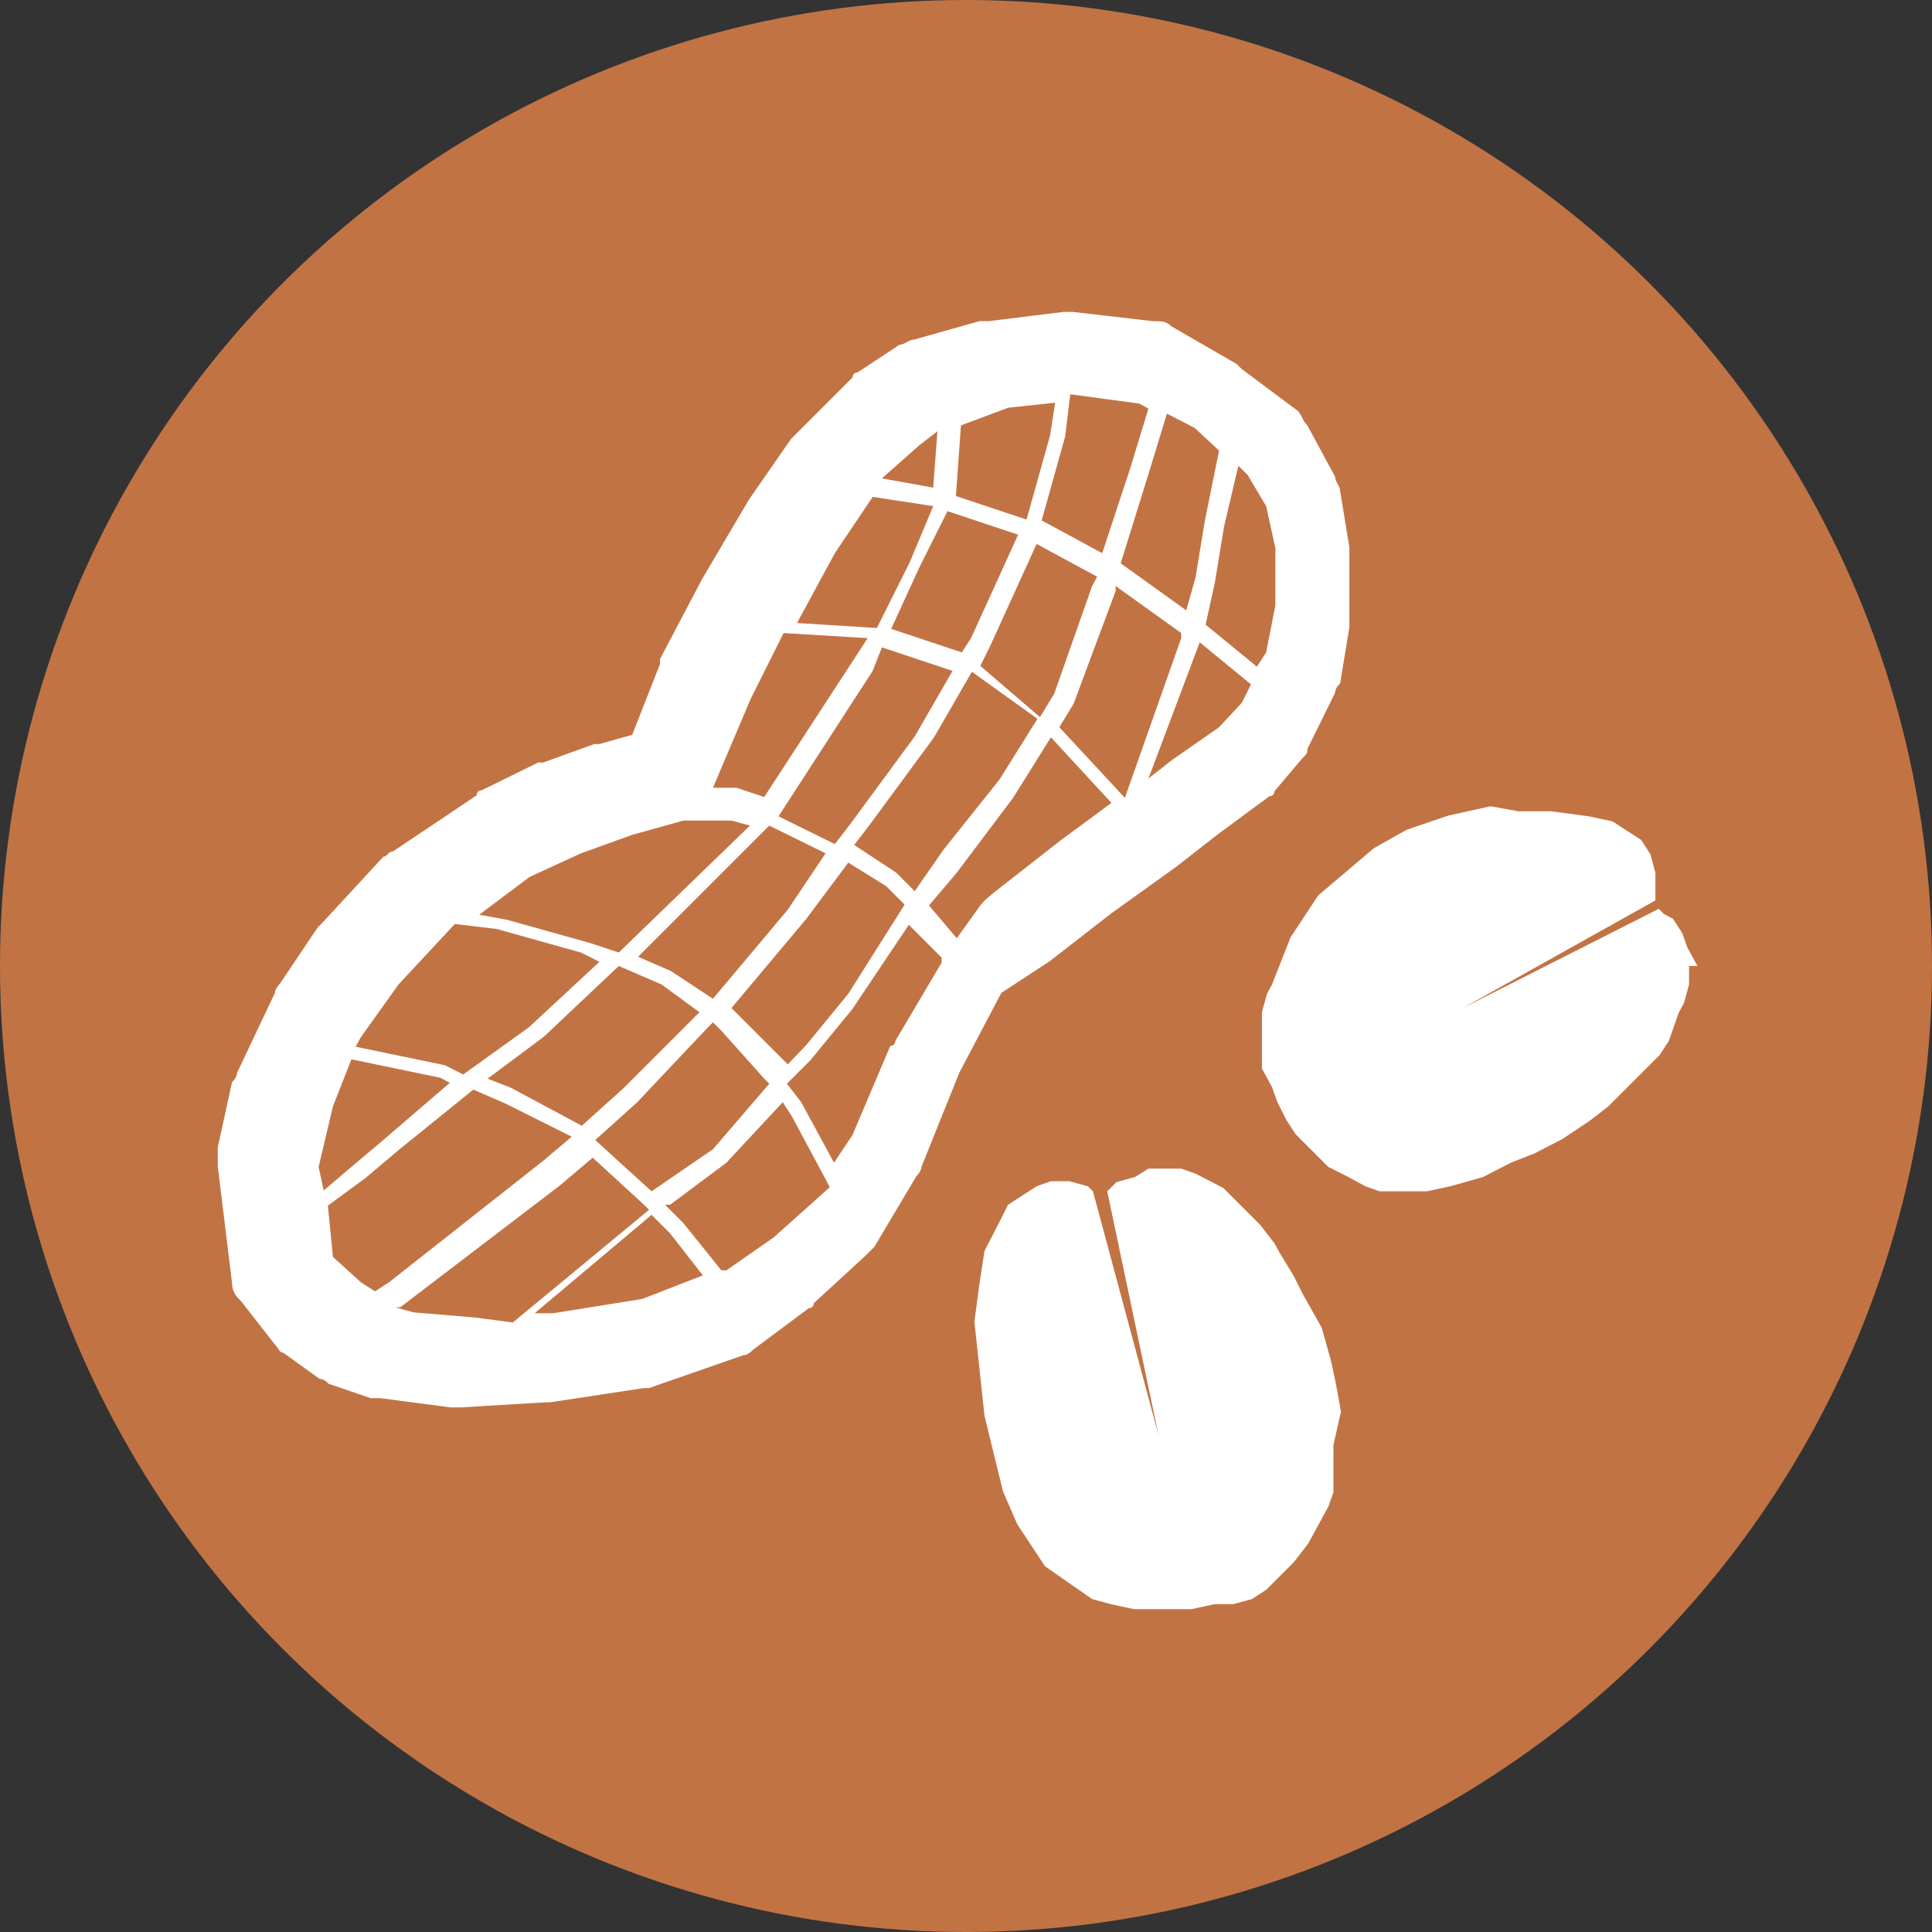
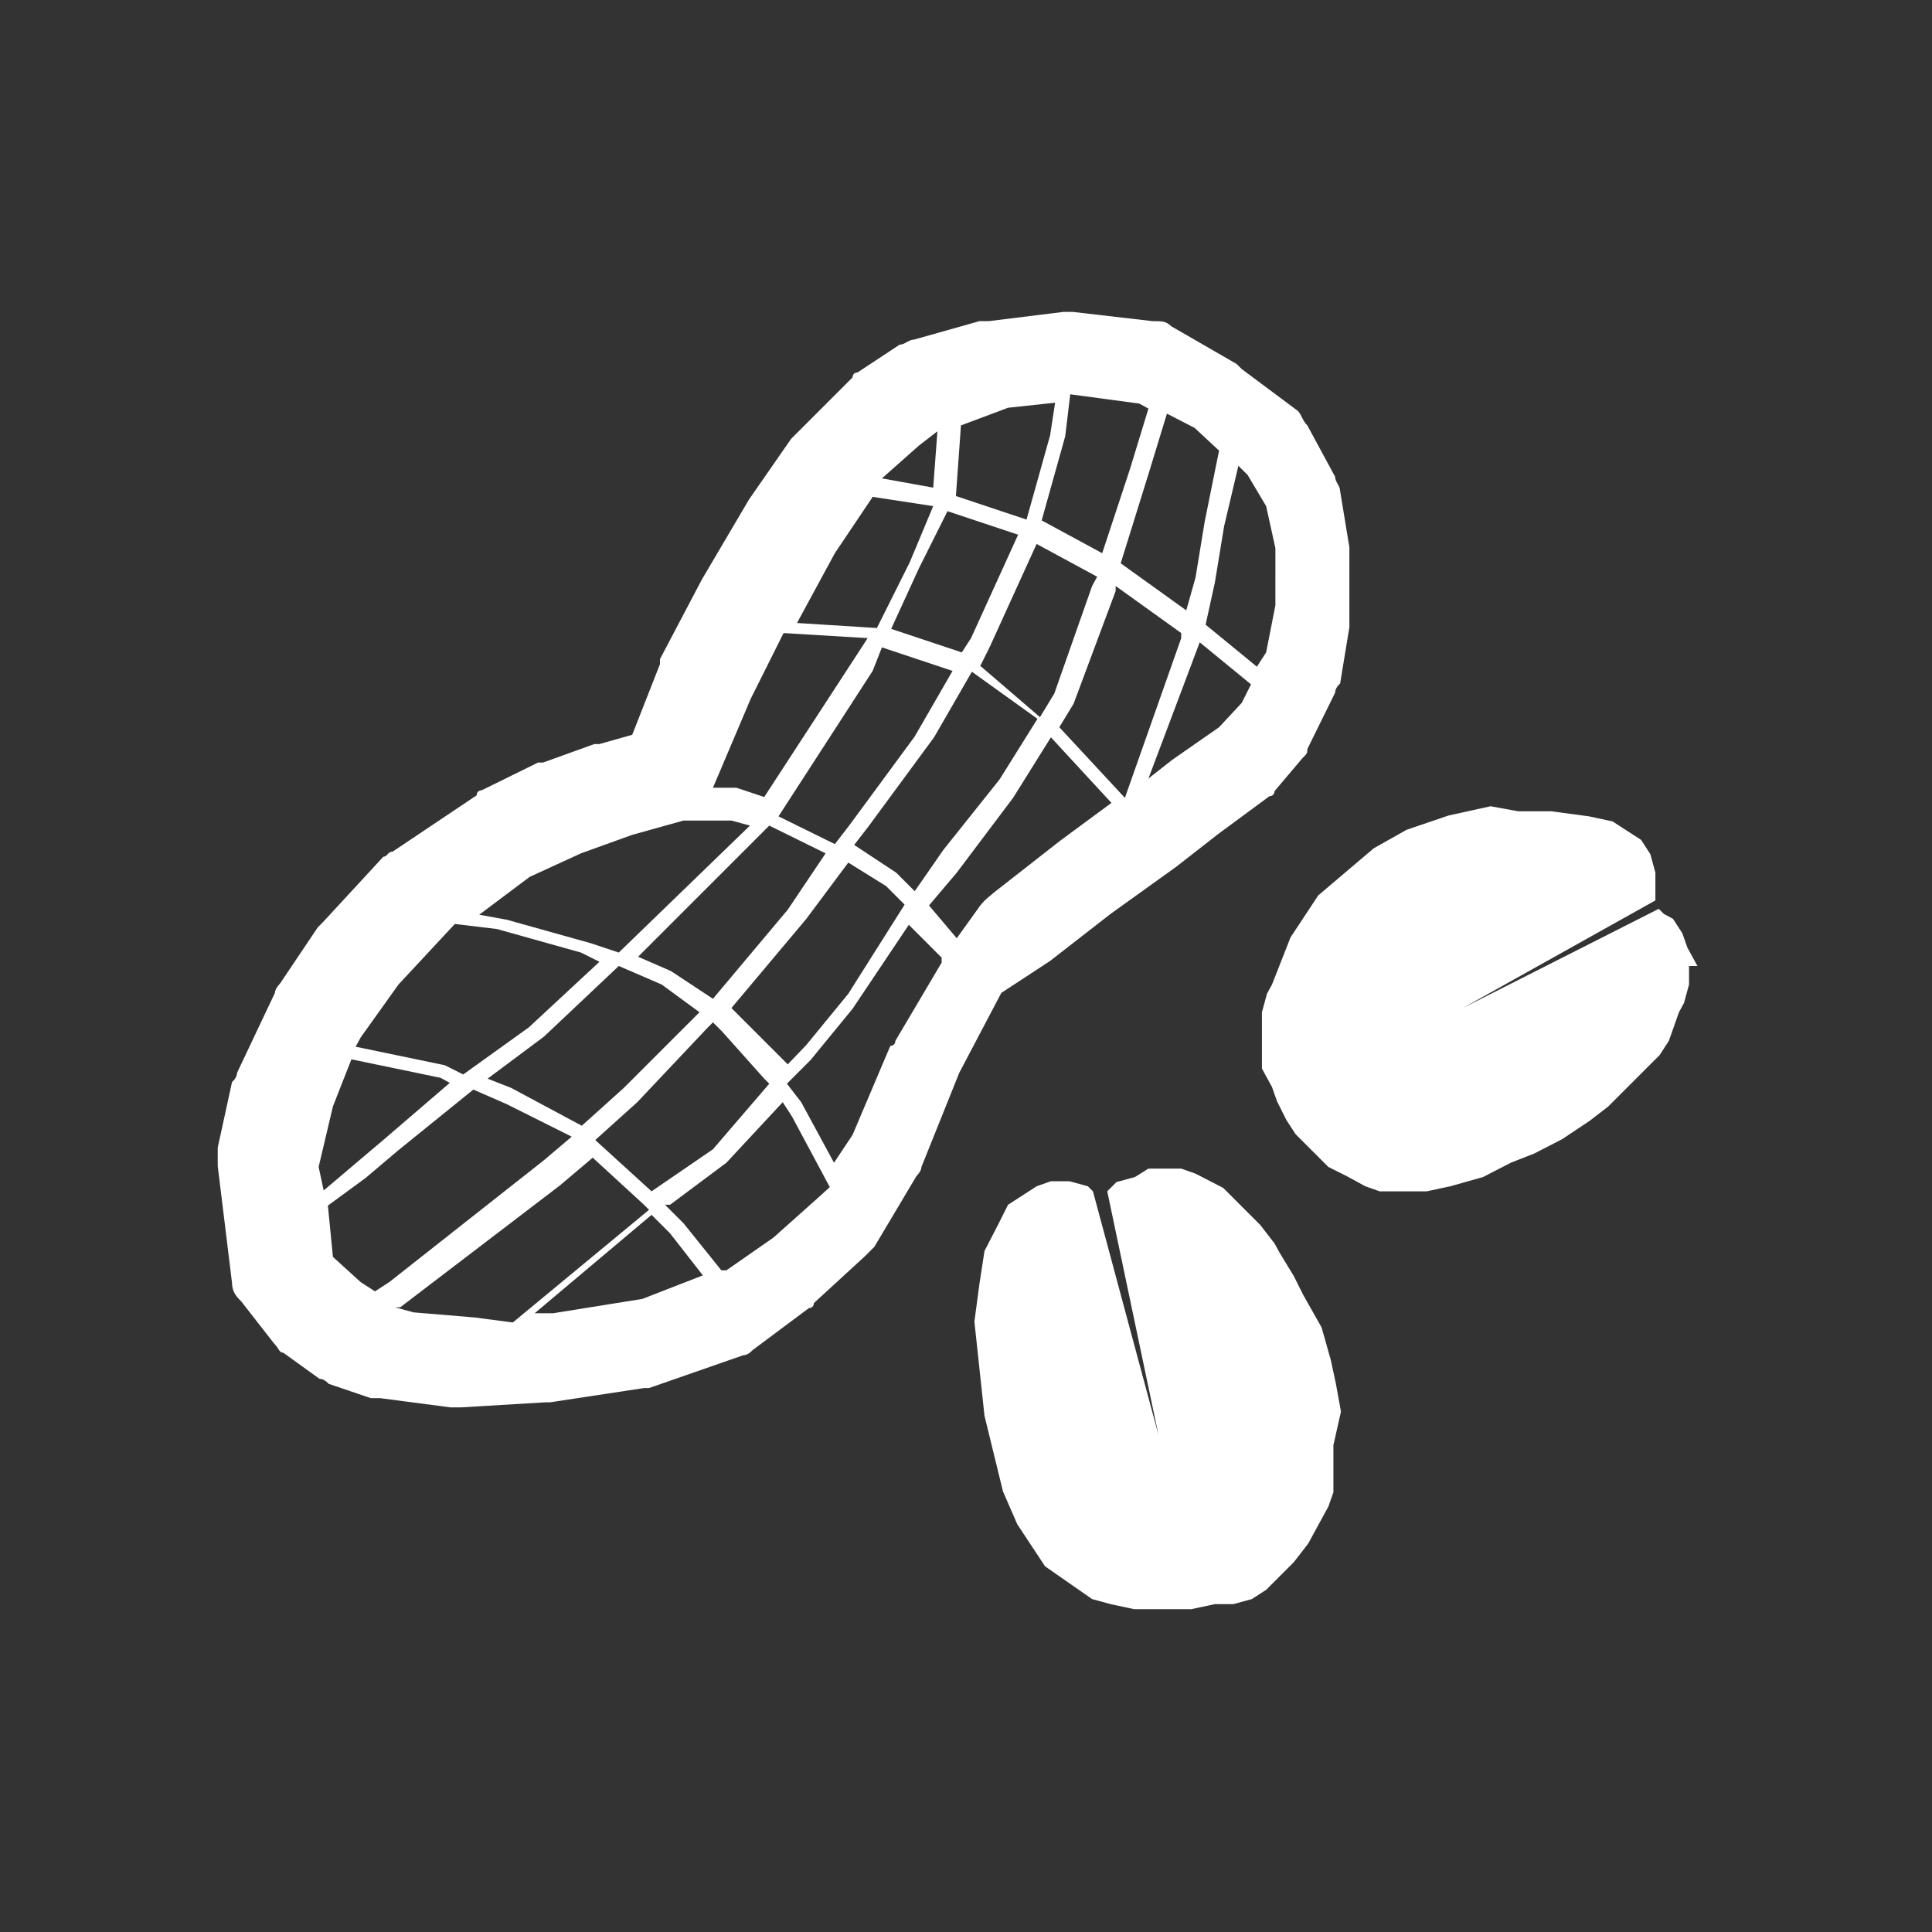
<svg xmlns="http://www.w3.org/2000/svg" version="1.1" id="svg4209" x="0px" y="0px" viewBox="0 0 229.8 229.8" style="enable-background:new 0 0 229.8 229.8;" xml:space="preserve">
  <rect x="0" y="0" width="229.8" height="229.8" fill="#333333" stroke="none" />
  <style type="text/css"> .st0{fill:#C27344;} .st1{fill:#FFFFFF;} </style>
-   <circle class="st0" cx="114.9" cy="114.9" r="114.9" />
-   <path class="st1" d="M201.9,114.9l-0.6-1.1l-0.6-1.1l-0.6-1.7l-1.1-1.7l-1.1-0.6l-0.6-0.6l0,0L174,119.9l22.9-12.8l0,0V106l0,0v-2.2 l-0.6-2.2l0,0l-1.1-1.7l-1.7-1.1l-1.7-1.1l0,0l-2.8-0.6l-4.5-0.6h-3.9l-3.3-0.6l-5,1.1l-5,1.7l-3.9,2.2l-3.3,2.8l-3.3,2.8l-3.3,5 l-2.2,5.6l-0.6,1.1l-0.6,2.2v2.2v1.7v1.7v1.1l0.6,1.1l0.6,1.1l0.6,1.7l1.1,2.2l1.1,1.7l1.1,1.1l1.7,1.7l1.1,1.1l2.2,1.1l1.1,0.6 l1.1,0.6l1.7,0.6h1.1h1.7h1.1h1.7l2.8-0.6l3.9-1.1l3.3-1.7l2.8-1.1l3.3-1.7l3.3-2.2l2.2-1.7l2.2-2.2l1.1-1.1l1.7-1.7l1.1-1.1 l1.1-1.7l0.6-1.7l0.6-1.7l0.6-1.1l0.6-2.2v-2.2H201.9z M159.5,167.9l-0.6-3.3l-0.6-2.8l-1.1-3.9l-2.2-3.9l-1.1-2.2l-1.7-2.8 l-0.6-1.1l-1.7-2.2l-1.1-1.1l-1.1-1.1l-1.1-1.1l-1.1-1.1l0,0l-3.3-1.7l0,0l-1.7-0.6h-1.1h-1.1h-1.7l0,0L135,140l-2.2,0.6l0,0 l-1.1,1.1l0,0l6.1,29l-7.8-29l0,0l-0.6-0.6l0,0l-2.2-0.6h-2.2l0,0l-1.7,0.6l-1.7,1.1l-1.7,1.1l0,0l-1.1,2.2l-1.7,3.3l0,0l-0.6,3.9 l-0.6,4.5l0.6,5.6l0.6,5.6l1.1,4.5l1.1,4.5l1.7,3.9l3.3,5l0,0l5.6,3.9l0,0l2.2,0.6l2.8,0.6h1.7h1.7h1.7h1.7l2.8-0.6h2.2l2.2-0.6l0,0 l1.7-1.1l1.1-1.1l1.1-1.1l1.1-1.1l1.7-2.2l0.6-1.1l0.6-1.1l0.6-1.1l0.6-1.1l0.6-1.7v-1.1v-1.7v-2.8L159.5,167.9L159.5,167.9z M124.9,114.3l7.2-5.6l7.8-5.6l0,0l5-3.9l6.1-4.5c0.6,0,0.6-0.6,0.6-0.6l3.3-3.9c0.6-0.6,0.6-0.6,0.6-1.1l3.3-6.7 c0-0.6,0.6-1.1,0.6-1.1l1.1-6.7v-0.6v-7.8c0-0.6,0-0.6,0-1.1l-1.1-6.7c0-0.6-0.6-1.1-0.6-1.7l-3.3-6.1c-0.6-0.6-0.6-1.1-1.1-1.7 l-6.7-5l-0.6-0.6l-7.8-4.5c-0.6-0.6-1.1-0.6-2.2-0.6l-9.5-1.1c-0.6,0-0.6,0-1.1,0l-8.9,1.1h-1.1l-7.8,2.2c-0.6,0-1.1,0.6-1.7,0.6 l-5,3.3c-0.6,0-0.6,0.6-0.6,0.6l-6.7,6.7l-0.6,0.6l-5,7.2l0,0l-5.6,9.5l0,0l-5,9.5v0.6l-3.3,8.4l-3.9,1.1c0,0,0,0-0.6,0l-6.1,2.2 h-0.6l-6.7,3.3c0,0-0.6,0-0.6,0.6l-10,6.7c-0.6,0-0.6,0.6-1.1,0.6l-7.2,7.8l-0.6,0.6l-4.5,6.7c0,0-0.6,0.6-0.6,1.1l-4.5,9.5 c0,0,0,0.6-0.6,1.1l-1.7,7.8c0,0.6,0,1.1,0,2.2l1.7,13.9c0,1.1,0.6,1.7,1.1,2.2l3.9,5c0.6,0.6,0.6,1.1,1.1,1.1L38,164 c0.6,0,1.1,0.6,1.1,0.6l5,1.7c0.6,0,0.6,0,1.1,0l8.4,1.1h0.6h0.6l10-0.6h0.6l11.2-1.7c0.6,0,0.6,0,0.6,0l11.2-3.9 c0.6,0,1.1-0.6,1.1-0.6l6.7-5c0,0,0.6,0,0.6-0.6l6.1-5.6c0.6-0.6,0.6-0.6,1.1-1.1l5-8.4c0,0,0.6-0.6,0.6-1.1l4.5-11.2l5-9.5 L124.9,114.3L124.9,114.3z M108.8,106l-2.2-2.2l-5-3.3l1.7-2.2l7.8-10.6l4.5-7.8l7.8,5.6l-4.5,7.2l-6.7,8.4L108.8,106L108.8,106z M77.5,141.7L77.5,141.7l-6.7-6.1l5-4.5l8.4-8.9l0.6-0.6l1.1,1.1l5,5.6l0.6,0.6l-6.7,7.8L77.5,141.7L77.5,141.7L77.5,141.7z M112.7,60.8l8.4,2.8l-5.6,12.3l-1.1,1.7l-8.4-2.8l3.3-7.2L112.7,60.8z M103.8,79.8l1.1-2.8l8.4,2.8l-4.5,7.8L101,98.2l-1.7,2.2 l-6.7-3.3L103.8,79.8L103.8,79.8z M91.5,98.2l6.7,3.3l-4.5,6.7l-8.9,10.6l-5-3.3l-3.9-1.7L91.5,98.2z M78.7,117.1l4.5,3.3l-0.6,0.6 l-8.4,8.4l-5,4.5l-8.4-4.5l-2.8-1.1l6.7-5l8.9-8.4L78.7,117.1L78.7,117.1z M93.7,126.6l-5.6-5.6l-1.1-1.1l8.9-10.6l5-6.7l4.5,2.8 l2.2,2.2l-6.7,10.6l-5,6.1L93.7,126.6z M116.6,79.2l1.1-2.2l5.6-12.3l7.2,3.9l-0.6,1.1l-4.5,12.8l-1.7,2.8L116.6,79.2L116.6,79.2z M127.7,83.7l5-13.4v-0.6l7.8,5.6v0.6l-6.7,19l-7.8-8.4L127.7,83.7L127.7,83.7z M145,86.5l-5.6,3.9l0,0l-2.8,2.2l6.1-16.2l6.1,5 l-1.1,2.2L145,86.5L145,86.5z M150.6,60.2l1.1,5V72l-1.1,5.6l-1.1,1.7l-6.1-5l0,0l1.1-5l1.1-6.7l1.7-7.2l1.1,1.1L150.6,60.2 L150.6,60.2z M145,53.6l-1.7,8.4l-1.1,6.7l-1.1,3.9l-7.8-5.6l3.3-10.6l2.2-7.2l3.3,1.7L145,53.6L145,53.6z M135.5,48l1.1,0.6 l-2.2,7.2l-3.3,10l-7.2-3.9l2.8-10l0.6-5l0,0L135.5,48z M119.9,48.5l5.6-0.6l-0.6,3.9l-2.8,10l-8.4-2.8l0.6-8.4L119.9,48.5 L119.9,48.5z M109.3,53l2.2-1.7L111,58l-6.1-1.1L109.3,53z M99.3,65.8l4.5-6.7l0,0l7.2,1.1l-2.8,6.7l-3.9,7.8l-9.5-0.6L99.3,65.8 L99.3,65.8z M84.8,93.7l4.5-10.6l3.9-7.8l10,0.6l-1.1,1.7L90.9,94.8l-3.3-1.1h-3.3C84.8,94.3,84.8,94.3,84.8,93.7L84.8,93.7z M63,104.3l6.1-2.8l6.1-2.2l6.1-1.7l0,0H87l2.2,0.6l-15.6,15.1l-3.3-1.1l-10-2.8l-3.3-0.6L63,104.3L63,104.3z M47.4,117.1l6.7-7.2 l0,0l5,0.6l10,2.8l2.2,1.1l-8.4,7.8l-7.8,5.6l-2.2-1.1l-10.6-2.2l0.6-1.1L47.4,117.1L47.4,117.1z M39.6,131.6l2.2-5.6l10.6,2.2 l1.1,0.6l-7.8,6.7l-3.9,3.3l-3.3,2.8l-0.6-2.8L39.6,131.6L39.6,131.6z M39.6,149.5l-0.6-6.1l4.5-3.3l3.9-3.3l8.9-7.2l3.9,1.7 l7.8,3.9l-3.3,2.8l-18.4,14.5l-1.7,1.1l-1.7-1.1L39.6,149.5L39.6,149.5z M56.4,156.7l-7.2-0.6l-2.2-0.6h0.6l19-14.5l3.9-3.3l6.1,5.6 l0.6,0.6l-16.2,13.4L56.4,156.7L56.4,156.7z M76.4,154.5l-10.6,1.7h-2.2l13.9-11.7l2.2,2.2l3.9,5L76.4,154.5L76.4,154.5z M97.6,142.2l-5.6,5l-5.6,3.9h-0.6l-4.5-5.6l-2.2-2.2h0.6l6.7-5l6.7-7.2l1.1,1.7l4.5,8.4L97.6,142.2L97.6,142.2z M106.5,123.8 c0,0,0,0.6-0.6,0.6l-4.5,10.6l-2.2,3.3l-3.9-7.2l-1.7-2.2l2.8-2.8l5-6.1l6.7-10l3.9,3.9c0,0,0,0,0,0.6L106.5,123.8L106.5,123.8z M116.6,107.7l-2.8,3.9l-3.3-3.9l3.3-3.9l6.7-8.9l4.5-7.2l7.2,7.8l-6.1,4.5l0,0l-7.8,6.1C117.1,107.1,117.1,107.1,116.6,107.7 L116.6,107.7z" />
+   <path class="st1" d="M201.9,114.9l-0.6-1.1l-0.6-1.1l-0.6-1.7l-1.1-1.7l-1.1-0.6l-0.6-0.6l0,0L174,119.9l22.9-12.8l0,0V106l0,0v-2.2 l-0.6-2.2l0,0l-1.1-1.7l-1.7-1.1l-1.7-1.1l0,0l-2.8-0.6l-4.5-0.6h-3.9l-3.3-0.6l-5,1.1l-5,1.7l-3.9,2.2l-3.3,2.8l-3.3,2.8l-3.3,5 l-2.2,5.6l-0.6,1.1l-0.6,2.2v2.2v1.7v1.7v1.1l0.6,1.1l0.6,1.1l0.6,1.7l1.1,2.2l1.1,1.7l1.1,1.1l1.7,1.7l1.1,1.1l2.2,1.1l1.1,0.6 l1.1,0.6l1.7,0.6h1.1h1.7h1.1h1.7l2.8-0.6l3.9-1.1l3.3-1.7l2.8-1.1l3.3-1.7l3.3-2.2l2.2-1.7l2.2-2.2l1.1-1.1l1.7-1.7l1.1-1.1 l1.1-1.7l0.6-1.7l0.6-1.7l0.6-1.1l0.6-2.2v-2.2H201.9z M159.5,167.9l-0.6-3.3l-0.6-2.8l-1.1-3.9l-2.2-3.9l-1.1-2.2l-1.7-2.8 l-0.6-1.1l-1.7-2.2l-1.1-1.1l-1.1-1.1l-1.1-1.1l-1.1-1.1l0,0l-3.3-1.7l0,0l-1.7-0.6h-1.1h-1.1h-1.7l0,0L135,140l-2.2,0.6l0,0 l-1.1,1.1l0,0l6.1,29l-7.8-29l0,0l-0.6-0.6l0,0l-2.2-0.6h-2.2l0,0l-1.7,0.6l-1.7,1.1l-1.7,1.1l0,0l-1.1,2.2l-1.7,3.3l0,0l-0.6,3.9 l-0.6,4.5l0.6,5.6l0.6,5.6l1.1,4.5l1.1,4.5l1.7,3.9l3.3,5l0,0l5.6,3.9l0,0l2.2,0.6l2.8,0.6h1.7h1.7h1.7h1.7l2.8-0.6h2.2l2.2-0.6l0,0 l1.7-1.1l1.1-1.1l1.1-1.1l1.1-1.1l1.7-2.2l0.6-1.1l0.6-1.1l0.6-1.1l0.6-1.1l0.6-1.7v-1.1v-1.7v-2.8L159.5,167.9L159.5,167.9z M124.9,114.3l7.2-5.6l7.8-5.6l0,0l5-3.9l6.1-4.5c0.6,0,0.6-0.6,0.6-0.6l3.3-3.9c0.6-0.6,0.6-0.6,0.6-1.1l3.3-6.7 c0-0.6,0.6-1.1,0.6-1.1l1.1-6.7v-0.6v-7.8c0-0.6,0-0.6,0-1.1l-1.1-6.7c0-0.6-0.6-1.1-0.6-1.7l-3.3-6.1c-0.6-0.6-0.6-1.1-1.1-1.7 l-6.7-5l-0.6-0.6l-7.8-4.5c-0.6-0.6-1.1-0.6-2.2-0.6l-9.5-1.1c-0.6,0-0.6,0-1.1,0l-8.9,1.1h-1.1l-7.8,2.2c-0.6,0-1.1,0.6-1.7,0.6 l-5,3.3c-0.6,0-0.6,0.6-0.6,0.6l-6.7,6.7l-0.6,0.6l-5,7.2l0,0l-5.6,9.5l0,0l-5,9.5v0.6l-3.3,8.4l-3.9,1.1c0,0,0,0-0.6,0l-6.1,2.2 h-0.6l-6.7,3.3c0,0-0.6,0-0.6,0.6l-10,6.7c-0.6,0-0.6,0.6-1.1,0.6l-7.2,7.8l-0.6,0.6l-4.5,6.7c0,0-0.6,0.6-0.6,1.1l-4.5,9.5 c0,0,0,0.6-0.6,1.1l-1.7,7.8c0,0.6,0,1.1,0,2.2l1.7,13.9c0,1.1,0.6,1.7,1.1,2.2l3.9,5c0.6,0.6,0.6,1.1,1.1,1.1L38,164 c0.6,0,1.1,0.6,1.1,0.6l5,1.7c0.6,0,0.6,0,1.1,0l8.4,1.1h0.6h0.6l10-0.6h0.6l11.2-1.7c0.6,0,0.6,0,0.6,0l11.2-3.9 c0.6,0,1.1-0.6,1.1-0.6l6.7-5c0,0,0.6,0,0.6-0.6l6.1-5.6c0.6-0.6,0.6-0.6,1.1-1.1l5-8.4c0,0,0.6-0.6,0.6-1.1l4.5-11.2l5-9.5 L124.9,114.3L124.9,114.3z M108.8,106l-2.2-2.2l-5-3.3l1.7-2.2l7.8-10.6l4.5-7.8l7.8,5.6l-4.5,7.2l-6.7,8.4L108.8,106L108.8,106z M77.5,141.7L77.5,141.7l-6.7-6.1l5-4.5l8.4-8.9l0.6-0.6l1.1,1.1l5,5.6l0.6,0.6l-6.7,7.8L77.5,141.7L77.5,141.7L77.5,141.7z M112.7,60.8l8.4,2.8l-5.6,12.3l-1.1,1.7l-8.4-2.8l3.3-7.2L112.7,60.8z M103.8,79.8l1.1-2.8l8.4,2.8l-4.5,7.8L101,98.2l-1.7,2.2 l-6.7-3.3L103.8,79.8L103.8,79.8z M91.5,98.2l6.7,3.3l-4.5,6.7l-8.9,10.6l-5-3.3l-3.9-1.7L91.5,98.2z M78.7,117.1l4.5,3.3l-0.6,0.6 l-8.4,8.4l-5,4.5l-8.4-4.5l-2.8-1.1l6.7-5l8.9-8.4L78.7,117.1L78.7,117.1z M93.7,126.6l-5.6-5.6l-1.1-1.1l8.9-10.6l5-6.7l4.5,2.8 l2.2,2.2l-6.7,10.6l-5,6.1L93.7,126.6z M116.6,79.2l1.1-2.2l5.6-12.3l7.2,3.9l-0.6,1.1l-4.5,12.8l-1.7,2.8L116.6,79.2L116.6,79.2z M127.7,83.7l5-13.4v-0.6l7.8,5.6v0.6l-6.7,19l-7.8-8.4L127.7,83.7L127.7,83.7z M145,86.5l-5.6,3.9l0,0l-2.8,2.2l6.1-16.2l6.1,5 l-1.1,2.2L145,86.5L145,86.5z M150.6,60.2l1.1,5V72l-1.1,5.6l-1.1,1.7l-6.1-5l0,0l1.1-5l1.1-6.7l1.7-7.2l1.1,1.1L150.6,60.2 L150.6,60.2z M145,53.6l-1.7,8.4l-1.1,6.7l-1.1,3.9l-7.8-5.6l3.3-10.6l2.2-7.2l3.3,1.7L145,53.6L145,53.6z M135.5,48l1.1,0.6 l-2.2,7.2l-3.3,10l-7.2-3.9l2.8-10l0.6-5l0,0L135.5,48z M119.9,48.5l5.6-0.6l-0.6,3.9l-2.8,10l-8.4-2.8l0.6-8.4L119.9,48.5 L119.9,48.5z M109.3,53l2.2-1.7L111,58l-6.1-1.1L109.3,53z M99.3,65.8l4.5-6.7l0,0l7.2,1.1l-2.8,6.7l-3.9,7.8l-9.5-0.6L99.3,65.8 L99.3,65.8z M84.8,93.7l4.5-10.6l3.9-7.8l10,0.6l-1.1,1.7L90.9,94.8l-3.3-1.1h-3.3C84.8,94.3,84.8,94.3,84.8,93.7L84.8,93.7z M63,104.3l6.1-2.8l6.1-2.2l6.1-1.7l0,0H87l2.2,0.6l-15.6,15.1l-3.3-1.1l-10-2.8l-3.3-0.6L63,104.3L63,104.3z M47.4,117.1l6.7-7.2 l0,0l5,0.6l10,2.8l2.2,1.1l-8.4,7.8l-7.8,5.6l-2.2-1.1l-10.6-2.2l0.6-1.1L47.4,117.1L47.4,117.1z M39.6,131.6l2.2-5.6l10.6,2.2 l1.1,0.6l-7.8,6.7l-3.9,3.3l-3.3,2.8l-0.6-2.8L39.6,131.6L39.6,131.6z M39.6,149.5l-0.6-6.1l4.5-3.3l3.9-3.3l8.9-7.2l3.9,1.7 l7.8,3.9l-3.3,2.8l-18.4,14.5l-1.7,1.1l-1.7-1.1L39.6,149.5L39.6,149.5z M56.4,156.7l-7.2-0.6l-2.2-0.6h0.6l19-14.5l3.9-3.3l6.1,5.6 l0.6,0.6l-16.2,13.4L56.4,156.7L56.4,156.7z M76.4,154.5l-10.6,1.7h-2.2l13.9-11.7l2.2,2.2l3.9,5L76.4,154.5L76.4,154.5z M97.6,142.2l-5.6,5l-5.6,3.9h-0.6l-4.5-5.6l-2.2-2.2h0.6l6.7-5l6.7-7.2l1.1,1.7l4.5,8.4L97.6,142.2L97.6,142.2z M106.5,123.8 c0,0,0,0.6-0.6,0.6l-4.5,10.6l-2.2,3.3l-3.9-7.2l-1.7-2.2l2.8-2.8l5-6.1l6.7-10l3.9,3.9c0,0,0,0,0,0.6L106.5,123.8z M116.6,107.7l-2.8,3.9l-3.3-3.9l3.3-3.9l6.7-8.9l4.5-7.2l7.2,7.8l-6.1,4.5l0,0l-7.8,6.1C117.1,107.1,117.1,107.1,116.6,107.7 L116.6,107.7z" />
</svg>